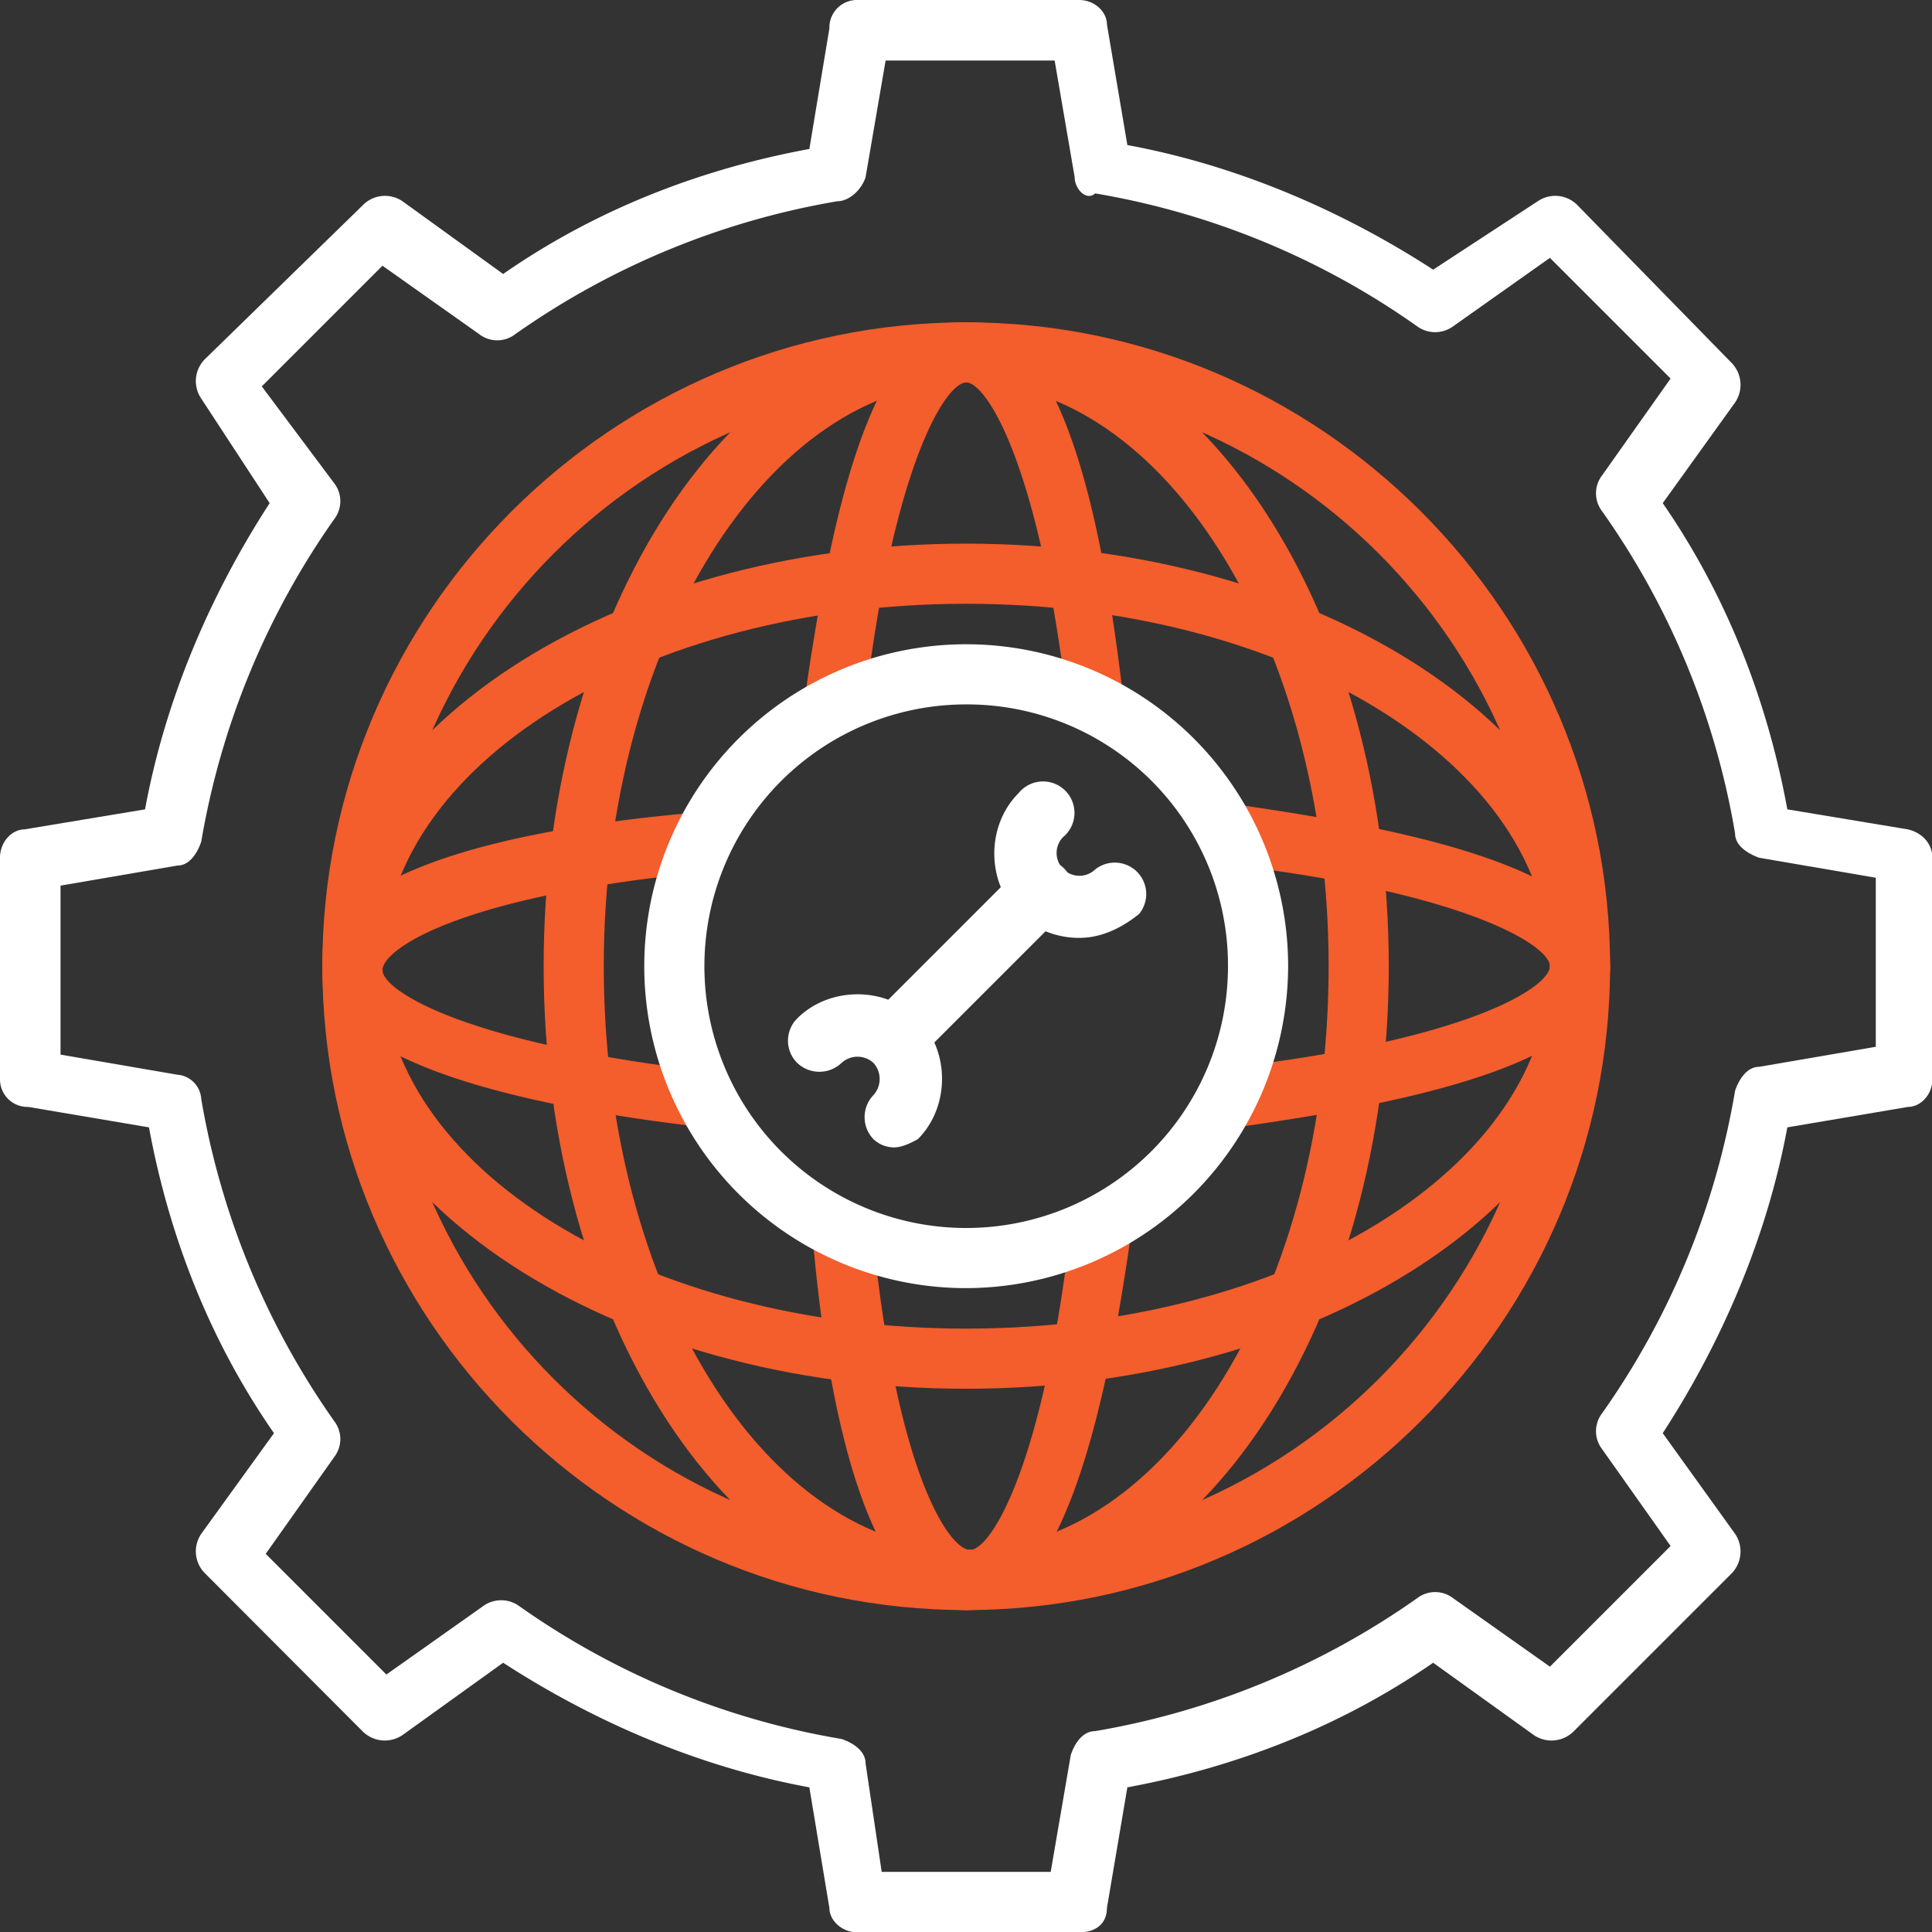
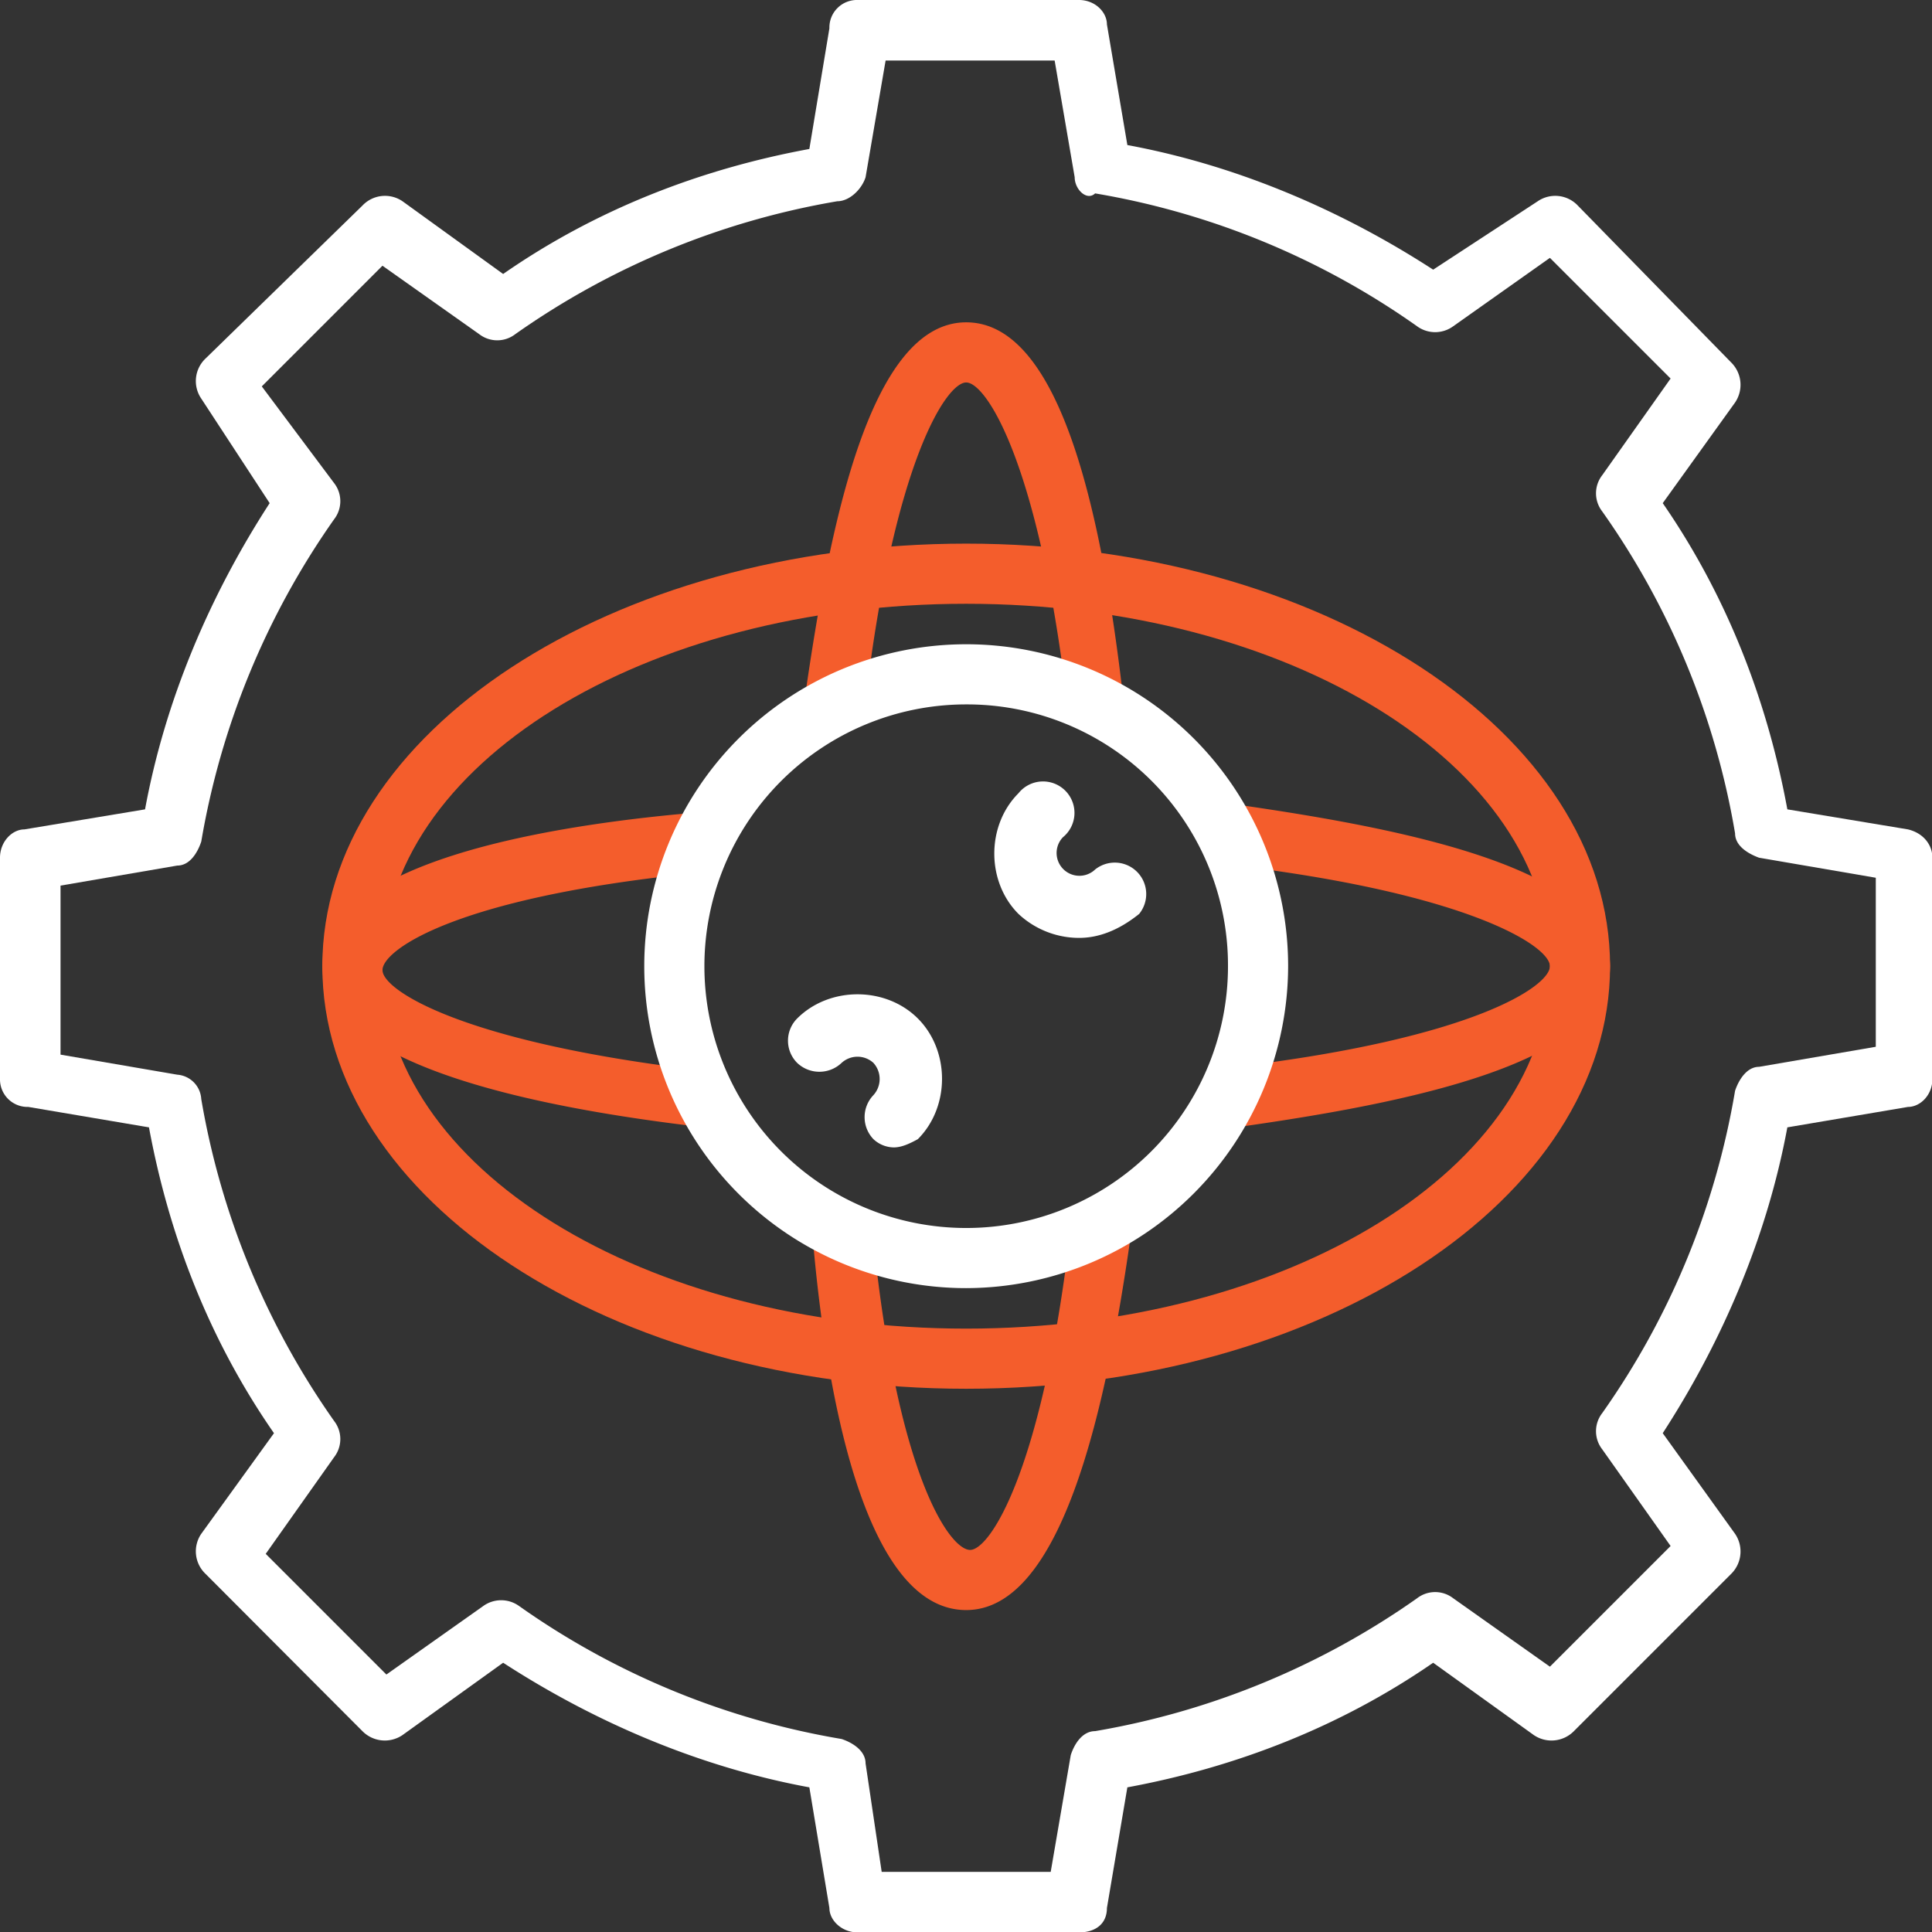
<svg xmlns="http://www.w3.org/2000/svg" viewBox="0 0 491.5 491.5">
  <rect x="0" y="0" width="491.5" height="491.5" fill="#333333" stroke="none" />
  <defs>
    <style>.cls-1{fill:none;}.cls-2{clip-path:url(#clip-path);}.cls-3{fill:#fff;}.cls-4{fill:#f45d2c;}</style>
    <clipPath id="clip-path" transform="translate(-10.2 -10.2)">
      <rect class="cls-1" width="512" height="512" />
    </clipPath>
  </defs>
  <g id="Layer_2" data-name="Layer 2">
    <g id="Layer_1-2" data-name="Layer 1">
      <g class="cls-2">
        <path class="cls-3" d="M284.7,501.8H228.4c-4.1,0-7.2-3.1-7.2-6.2l-5.1-30.7c-27.7-5.1-54.3-16.4-77.9-31.7l-25.6,18.4a8,8,0,0,1-10.2-1l-39.9-40a7.9,7.9,0,0,1-1.1-10.2l18.5-25.6C63.5,351.2,53.2,324.6,48.1,297l-30.7-5.2a7,7,0,0,1-7.2-7.1V228.4c0-4.1,3.1-7.2,6.2-7.2l30.7-5.1c5.1-27.7,16.4-54.3,31.7-77.9L61.4,111.6a7.9,7.9,0,0,1,1.1-10.2l39.9-38.9a7.9,7.9,0,0,1,10.2-1.1l25.6,18.5c23.6-16.4,50.2-26.7,77.9-31.8l5.1-30.7a7,7,0,0,1,7.2-7.2h56.3c4.1,0,7.1,3.1,7.1,6.2L297,47.1c27.6,5.1,54.2,16.4,77.8,31.7l26.6-17.4a7.9,7.9,0,0,1,10.2,1.1l39,39.9a8,8,0,0,1,1,10.2l-18.4,25.6c16.3,23.6,26.6,50.2,31.7,77.9l30.7,5.1c4.1,1,6.2,4.1,6.2,7.2v56.3c0,4.1-3.1,7.1-6.2,7.1L464.9,297c-5.1,27.6-16.4,54.2-31.7,77.8l18.4,25.6a8,8,0,0,1-1,10.2l-40,40a8,8,0,0,1-10.2,1l-25.6-18.4c-23.6,16.3-50.2,26.6-77.8,31.7l-5.2,30.7c0,4.1-3,6.2-7.1,6.2Zm-50.2-15.4h43l5.1-29.7c1-3.1,3.1-6.1,6.2-6.1a200.4,200.4,0,0,0,81.9-33.8,7.5,7.5,0,0,1,9.2,0l24.6,17.4,30.7-30.7-17.4-24.6a7.5,7.5,0,0,1,0-9.2,199.4,199.4,0,0,0,33.8-82c1-3,3.1-6.1,6.1-6.1l29.7-5.1v-43l-29.7-5.1c-3-1.1-6.1-3.1-6.1-6.2a199,199,0,0,0-33.8-81.9,7.5,7.5,0,0,1,0-9.2l17.4-24.6L404.5,75.8,379.9,93.2a7.8,7.8,0,0,1-9.2,0,199,199,0,0,0-81.9-33.8c-2.1,2-5.2-1-5.2-4.1l-5.1-29.7h-43l-5.1,29.7c-1,3.1-4.1,6.1-7.2,6.1a200.4,200.4,0,0,0-81.9,33.8,7.5,7.5,0,0,1-9.2,0L107.5,77.8,76.8,108.5l18.4,24.6a7.5,7.5,0,0,1,0,9.2,200.8,200.8,0,0,0-33.8,82c-1,3-3,6.1-6.1,6.1l-29.7,5.1v43l29.7,5.1a6.6,6.6,0,0,1,6.1,6.2,200.4,200.4,0,0,0,33.8,81.9,7.5,7.5,0,0,1,0,9.2L77.8,405.5l30.7,30.7,24.6-17.4a7.8,7.8,0,0,1,9.2,0,199.4,199.4,0,0,0,82,33.8c3,1,6.1,3.1,6.1,6.2Z" transform="translate(-10.2 -10.2)" />
-         <path class="cls-4" d="M256,419.8c-90.1,0-163.8-73.7-163.8-163.8S165.9,92.2,256,92.2,419.8,165.9,419.8,256,346.1,419.8,256,419.8Zm0-312.3c-81.9,0-148.5,66.6-148.5,148.5S174.1,404.5,256,404.5,404.5,337.9,404.5,256,337.9,107.5,256,107.5Z" transform="translate(-10.2 -10.2)" />
-         <path class="cls-4" d="M256,419.8c-59.4,0-107.5-73.7-107.5-163.8S196.6,92.2,256,92.2,363.5,165.9,363.5,256,315.4,419.8,256,419.8Zm0-312.3c-50.2,0-92.2,66.6-92.2,148.5s41,148.5,92.2,148.5,92.2-66.6,92.2-148.5S306.2,107.5,256,107.5Z" transform="translate(-10.2 -10.2)" />
        <path class="cls-4" d="M288.8,195.6a7,7,0,0,1-7.2-7.2c-7.2-60.4-20.5-80.9-25.6-80.9s-18.4,20.5-25.6,80.9c0,4.1-4.1,7.2-8.2,7.2s-7.2-4.1-7.2-8.2c6.2-43,16.4-95.2,41-95.2s34.8,51.2,39.9,95.2c1.1,4.1-2,8.2-7.1,8.2ZM256,419.8c-26.6,0-35.8-58.3-38.9-93.1,0-4.1,3.1-8.2,7.2-8.2s8.1,3,8.1,7.1c6.2,60.4,19.5,78.9,24.6,78.9s18.5-20.5,25.6-81.9c0-4.1,4.1-7.2,8.2-7.2s7.2,4.1,7.2,8.2C291.8,367.6,280.6,419.8,256,419.8Z" transform="translate(-10.2 -10.2)" />
        <path class="cls-4" d="M256,363.5c-90.1,0-163.8-48.1-163.8-107.5S165.9,148.5,256,148.5,419.8,196.6,419.8,256,346.1,363.5,256,363.5Zm0-199.7c-81.9,0-148.5,41-148.5,92.2s66.6,92.2,148.5,92.2,148.5-41,148.5-92.2S337.9,163.8,256,163.8Z" transform="translate(-10.2 -10.2)" />
        <path class="cls-4" d="M189.4,297h0c-45-5.2-97.2-16.4-97.2-41,0-26.6,58.3-35.8,93.1-38.9,4.1-1,8.2,3.1,8.2,7.2s-3,8.1-7.1,8.1c-60.4,6.2-78.9,19.5-78.9,24.6s20.5,18.5,81.9,25.6c4.1,0,7.2,4.1,7.2,8.2S193.5,297,189.4,297Zm135.2,0a7,7,0,0,1-7.2-7.2c0-4.1,2.1-8.2,7.2-8.2,60.4-7.2,79.9-20.5,79.9-25.6s-20.5-18.4-79.9-25.6c-4.1,0-7.2-4.1-7.2-8.2s4.1-7.2,8.2-7.2c43,6.2,94.2,16.4,94.2,41s-51.2,34.8-95.2,41Z" transform="translate(-10.2 -10.2)" />
        <path class="cls-3" d="M256,337.9A81.9,81.9,0,1,1,337.9,256,82.1,82.1,0,0,1,256,337.9Zm0-148.5A66.6,66.6,0,1,0,322.6,256,66.4,66.4,0,0,0,256,189.4Z" transform="translate(-10.2 -10.2)" />
        <path class="cls-3" d="M284.7,248.8a22.6,22.6,0,0,1-15.4-6.1c-8.2-8.2-8.2-22.5,0-30.7a8,8,0,1,1,11.3,11.2,5.8,5.8,0,0,0,8.2,8.2A8,8,0,0,1,300,242.7C294.9,246.8,289.8,248.8,284.7,248.8Zm-47.1,53.3a7.7,7.7,0,0,1-5.2-2.1,8.1,8.1,0,0,1,0-11.2,6.1,6.1,0,0,0,0-8.2,6,6,0,0,0-8.1,0,8.2,8.2,0,0,1-11.3,0,8,8,0,0,1,0-11.3c8.2-8.2,22.5-8.2,30.7,0s8.2,22.5,0,30.7C241.7,301.1,239.6,302.1,237.6,302.1Z" transform="translate(-10.2 -10.2)" />
-         <path class="cls-3" d="M237.6,281.6a7.7,7.7,0,0,1-5.2-13.3l36.9-36.9a8,8,0,1,1,11.3,11.3l-36.9,36.9C241.7,281.6,239.6,281.6,237.6,281.6Z" transform="translate(-10.2 -10.2)" />
      </g>
    </g>
  </g>
</svg>